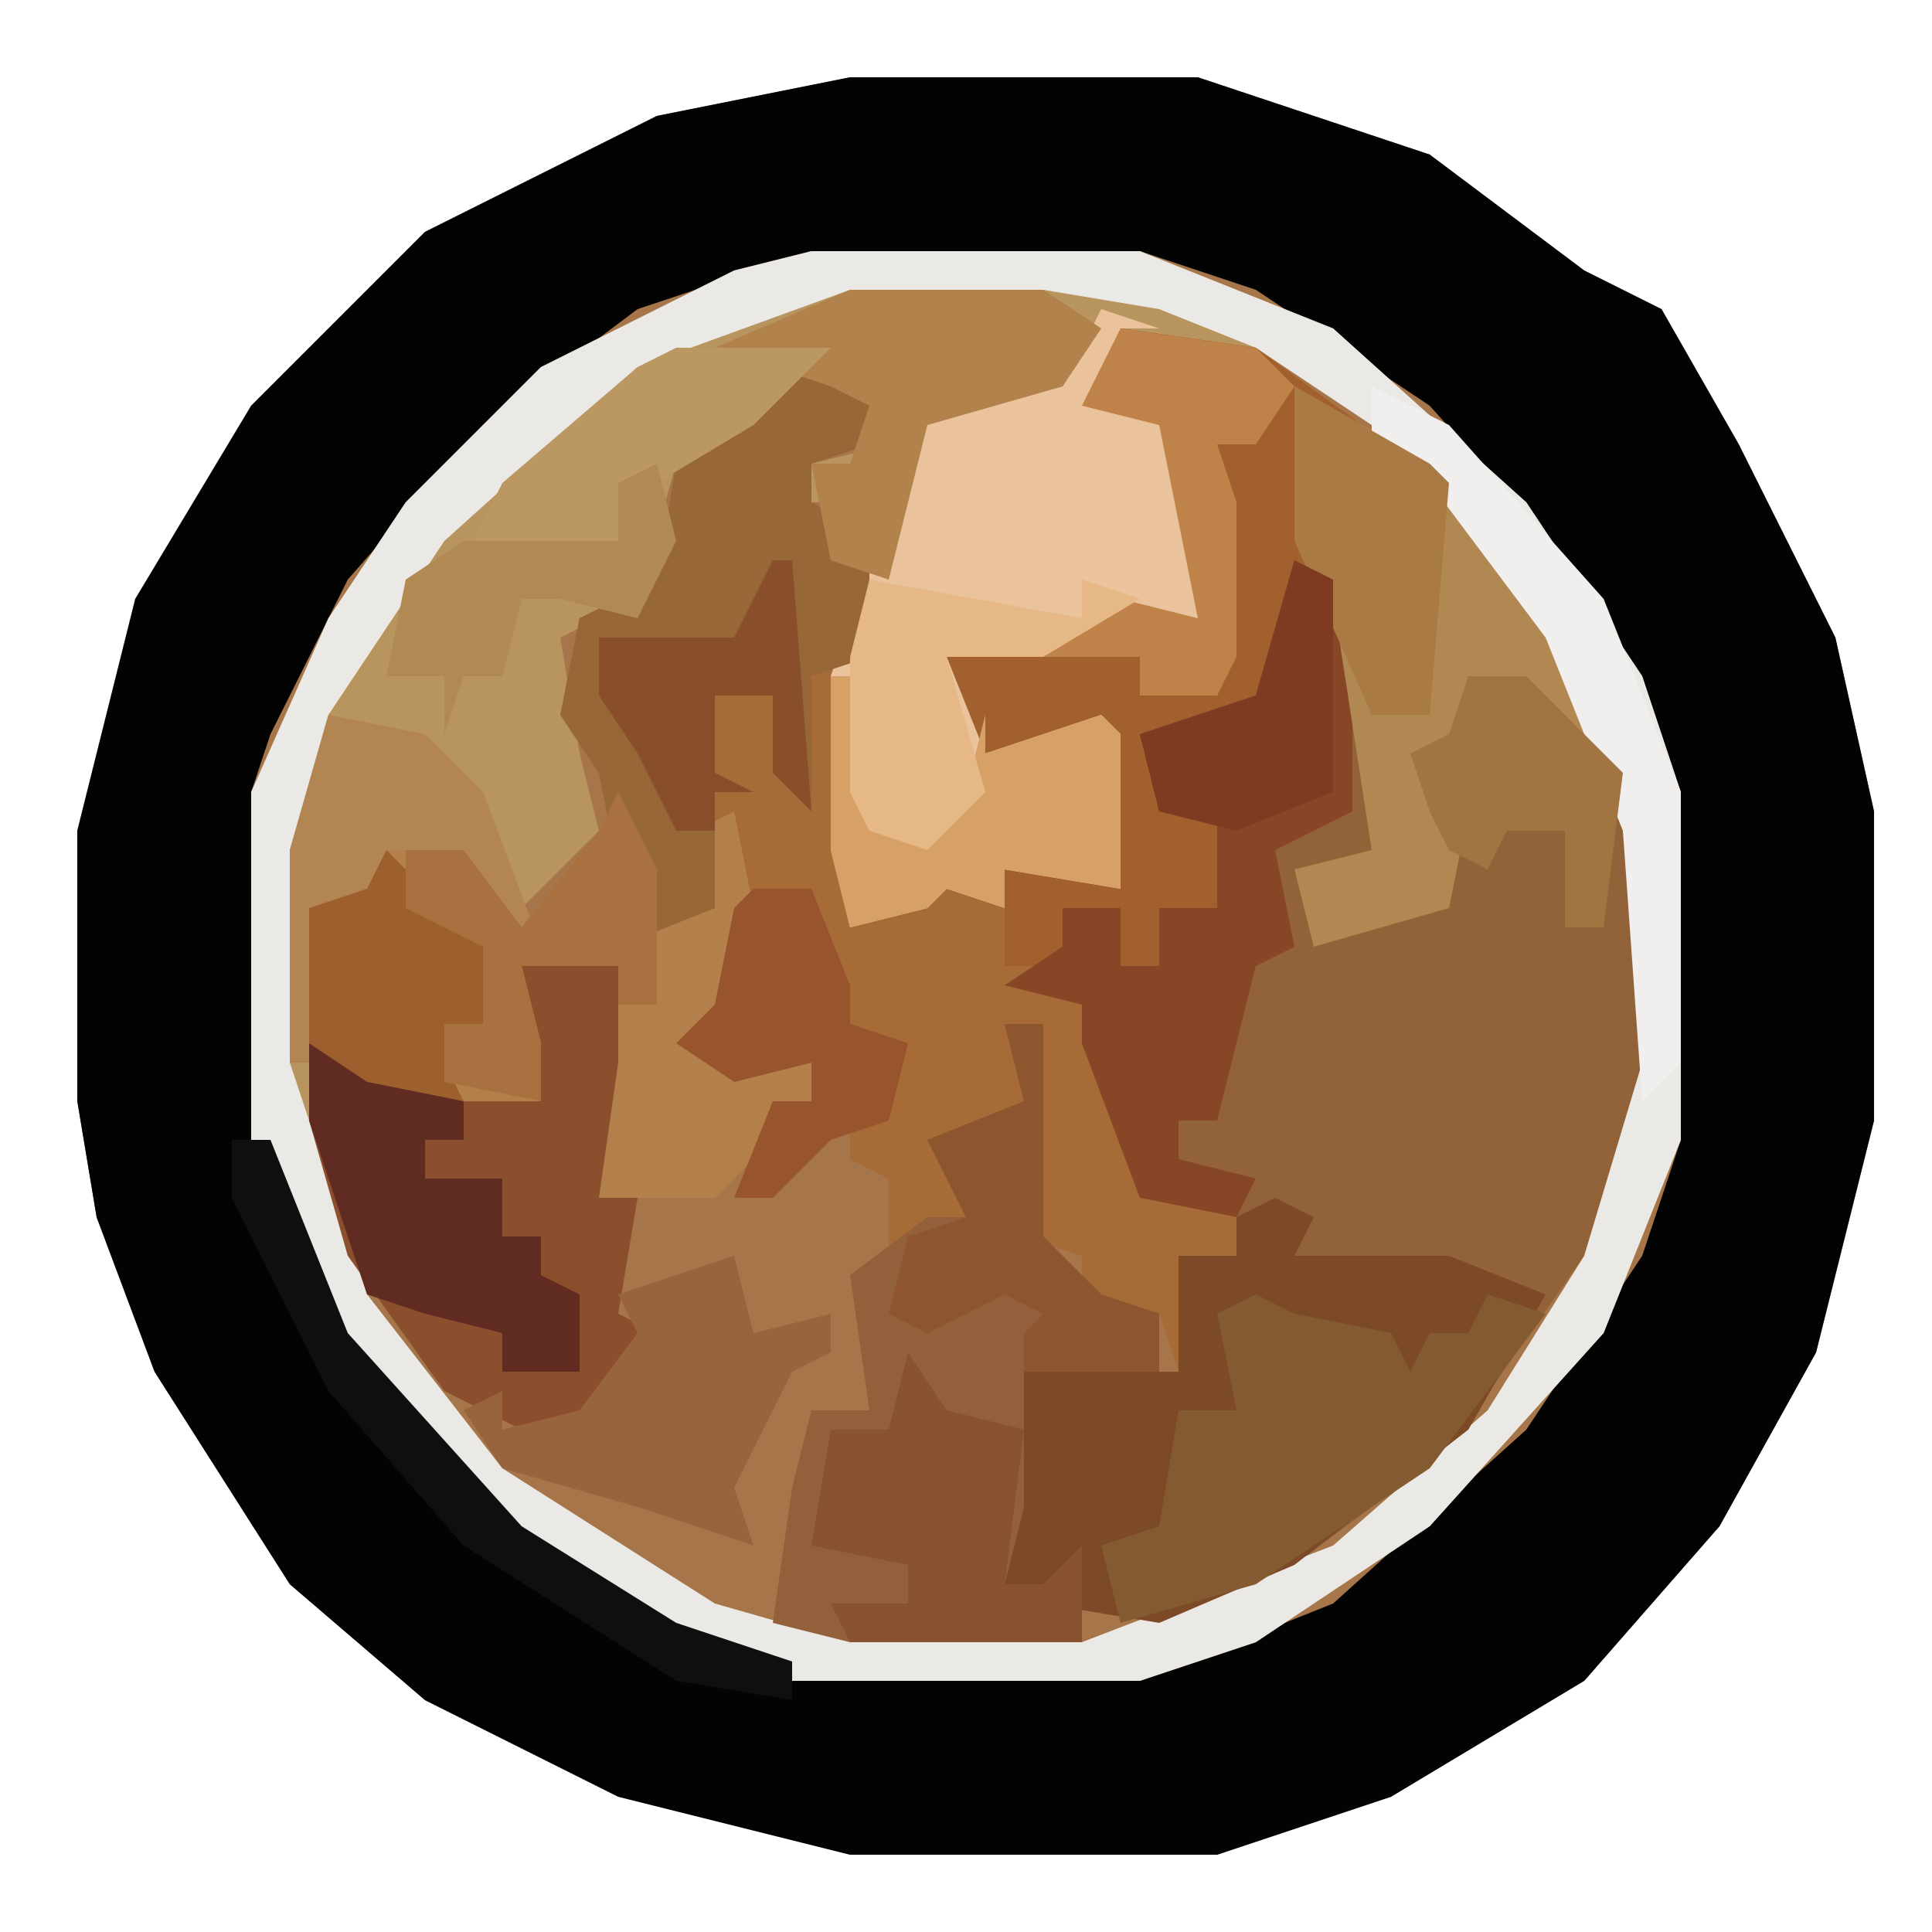
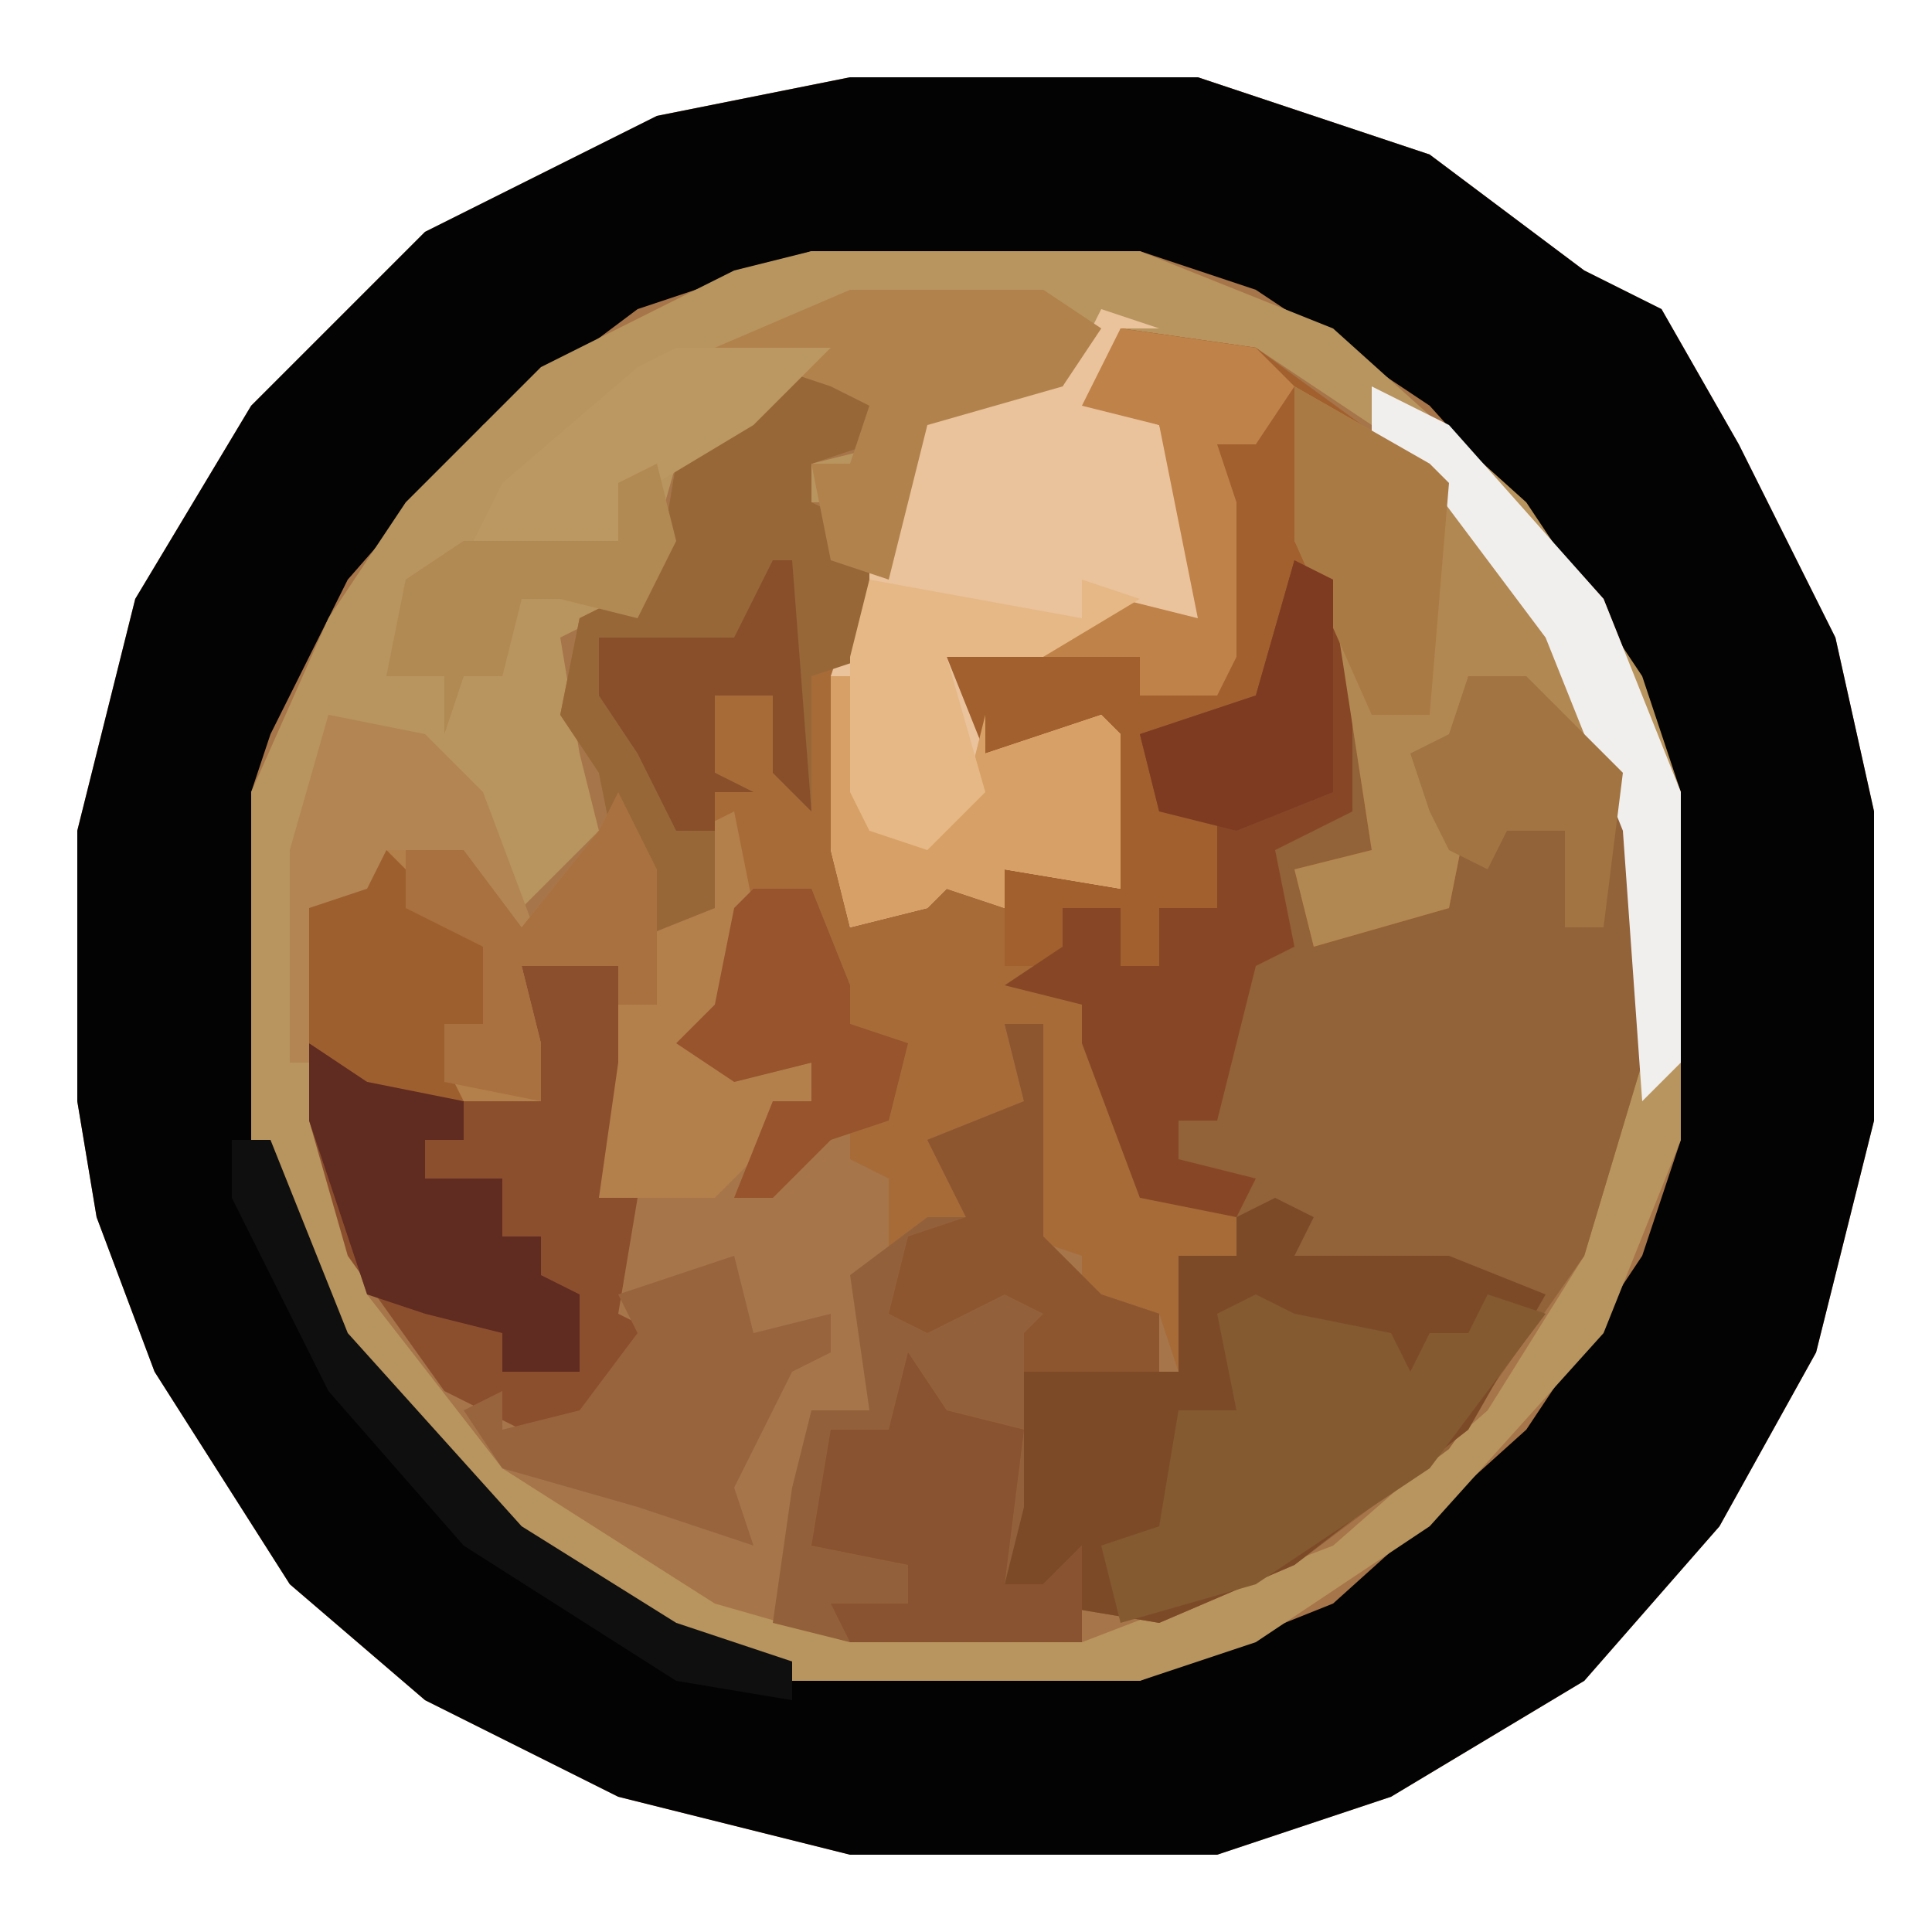
<svg xmlns="http://www.w3.org/2000/svg" version="1.1" width="100" height="100">
  <path d="M0,0 L18,0 L30,4 L38,10 L42,12 L46,19 L51,29 L53,38 L53,54 L50,66 L45,75 L38,83 L28,89 L19,92 L0,92 L-12,89 L-22,84 L-29,78 L-36,67 L-39,59 L-40,53 L-40,39 L-37,27 L-31,17 L-22,8 L-10,2 Z " fill="#A67549" transform="translate(44,4)" />
  <path d="M0,0 L18,0 L30,4 L38,10 L42,12 L46,19 L51,29 L53,38 L53,54 L50,66 L45,75 L38,83 L28,89 L19,92 L0,92 L-12,89 L-22,84 L-29,78 L-36,67 L-39,59 L-40,53 L-40,39 L-37,27 L-31,17 L-22,8 L-10,2 Z M-2,9 L-11,12 L-19,18 L-26,26 L-30,34 L-31,37 L-31,55 L-27,65 L-18,75 L-9,81 L-3,83 L15,83 L25,79 L35,70 L41,61 L43,55 L43,37 L39,27 L30,17 L21,11 L15,9 Z " fill="#030303" transform="translate(44,4)" />
  <path d="M0,0 L17,0 L27,4 L37,13 L43,22 L45,28 L45,46 L41,56 L32,66 L23,72 L17,74 L-1,74 L-11,70 L-21,61 L-27,52 L-29,46 L-29,28 L-25,19 L-21,13 L-14,6 L-4,1 Z M16,4 L14,8 L18,9 L19,14 L20,19 L16,18 L7,21 L9,26 L15,25 L16,33 L10,32 L10,34 L6,32 L5,34 L2,35 L2,22 L3,21 L3,15 L2,13 L0,13 L0,11 L4,10 L3,7 L0,6 L-7,11 L-9,18 L-13,20 L-12,26 L-11,30 L-16,35 L-18,31 L-22,31 L-23,33 L-26,34 L-26,45 L-23,54 L-16,63 L-5,70 L2,72 L14,72 L27,67 L35,60 L40,52 L43,42 L43,30 L39,20 L32,11 L23,5 Z " fill="#B8945E" transform="translate(42,13)" />
  <path d="M0,0 L3,2 L4,6 L4,15 L0,16 L2,19 L8,18 L8,13 L6,13 L6,10 L8,9 L9,6 L12,6 L17,11 L18,14 L18,26 L15,36 L8,46 L0,52 L-7,55 L-13,54 L-15,53 L-14,42 L-6,42 L-6,36 L-3,36 L-3,34 L-8,33 L-11,25 L-11,23 L-15,22 L-12,20 L-12,18 L-9,18 L-9,21 L-7,21 L-7,18 L-4,18 L-4,13 L-7,13 L-8,9 L-2,7 Z " fill="#926239" transform="translate(67,29)" />
  <path d="M0,0 L7,1 L18,9 L25,20 L24,22 L21,20 L21,18 L18,18 L17,22 L15,22 L18,25 L17,30 L10,32 L9,28 L13,27 L11,14 L10,13 L7,20 L2,21 L2,25 L5,25 L6,28 L5,30 L2,30 L2,33 L0,33 L0,30 L-3,30 L-3,32 L-1,33 L-5,34 L-2,35 L2,45 L6,46 L6,48 L4,49 L3,54 L2,51 L-2,50 L-2,48 L-5,47 L-4,36 L-6,36 L-5,40 L-9,43 L-8,46 L-12,48 L-12,44 L-14,43 L-14,41 L-18,45 L-20,45 L-18,40 L-16,40 L-16,38 L-20,39 L-23,37 L-21,35 L-20,27 L-21,28 L-21,30 L-26,32 L-26,28 L-27,23 L-29,20 L-28,15 L-24,13 L-23,7 L-16,2 L-12,3 L-13,6 L-16,7 L-16,9 L-14,10 L-13,11 L-13,17 L-14,18 L-14,31 L-11,30 L-10,28 L-6,30 L-6,28 L0,29 L-1,21 L-7,22 L-9,17 L2,14 L4,15 L3,10 L2,5 L-2,4 Z " fill="#A76B38" transform="translate(58,17)" />
-   <path d="M0,0 L17,0 L27,4 L37,13 L43,22 L45,28 L45,46 L41,56 L32,66 L23,72 L17,74 L-1,74 L-11,70 L-21,61 L-27,52 L-29,46 L-29,28 L-25,19 L-21,13 L-14,6 L-4,1 Z M2,2 L-9,6 L-19,15 L-25,24 L-27,31 L-27,42 L-23,54 L-16,63 L-5,70 L2,72 L14,72 L27,67 L35,60 L40,52 L43,42 L43,30 L39,20 L32,11 L23,5 L18,3 L12,2 Z " fill="#EBE9E6" transform="translate(42,13)" />
  <path d="M0,0 L7,1 L18,9 L25,20 L24,22 L21,20 L21,18 L18,18 L17,22 L15,22 L18,25 L17,30 L10,32 L9,28 L13,27 L11,14 L10,13 L7,20 L2,21 L2,25 L5,25 L6,28 L5,30 L2,30 L2,33 L0,33 L0,30 L-3,30 L-3,32 L-1,33 L-6,33 L-6,28 L0,29 L-1,21 L-7,22 L-9,17 L2,14 L4,15 L3,10 L2,5 L-2,4 Z " fill="#A2602E" transform="translate(58,17)" />
  <path d="M0,0 L3,1 L1,1 L0,5 L3,6 L5,11 L6,14 L5,16 L0,17 L-8,18 L-6,23 L0,21 L1,22 L1,30 L-5,29 L-5,31 L-8,30 L-9,31 L-13,32 L-14,28 L-14,19 L-11,10 L-9,5 L-8,4 L-2,4 Z " fill="#EAC39C" transform="translate(57,16)" />
  <path d="M0,0 L2,1 L1,3 L9,3 L14,5 L10,12 L1,19 L-6,22 L-12,21 L-14,20 L-13,9 L-5,9 L-5,3 L-2,3 L-2,1 Z " fill="#7D4A28" transform="translate(66,62)" />
  <path d="M0,0 L2,0 L2,11 L5,14 L8,15 L8,18 L1,18 L1,25 L0,29 L2,29 L4,27 L4,32 L-8,32 L-12,31 L-11,24 L-10,20 L-7,20 L-8,13 L-4,10 L-2,10 L-4,6 L1,4 Z " fill="#92613B" transform="translate(52,53)" />
  <path d="M0,0 L5,0 L5,2 L7,3 L4,12 L6,12 L5,18 L7,19 L2,25 L-4,22 L-9,15 L-11,8 L-10,4 L-7,6 L1,6 L-1,2 Z " fill="#8C4F2E" transform="translate(27,50)" />
  <path d="M0,0 L2,4 L2,7 L5,6 L4,2 L6,1 L7,6 L6,12 L6,13 L6,15 L10,14 L10,16 L5,21 L-1,21 L0,14 L0,11 L0,9 L-5,9 L-4,13 L-4,16 L-12,16 L-16,13 L-16,6 L-13,5 L-12,3 L-8,3 L-5,7 L-1,2 Z " fill="#B37F4B" transform="translate(32,41)" />
  <path d="M0,0 L4,1 L3,4 L0,5 L0,7 L2,8 L3,9 L3,15 L0,16 L0,23 L-2,21 L-2,17 L-5,17 L-5,21 L-3,22 L-5,22 L-5,28 L-10,30 L-10,26 L-11,21 L-13,18 L-12,13 L-8,11 L-7,5 Z " fill="#976738" transform="translate(42,19)" />
  <path d="M0,0 L3,2 L3,13 L-1,15 L0,20 L-2,21 L-4,29 L-6,29 L-6,31 L-2,32 L-3,34 L-8,33 L-11,25 L-11,23 L-15,22 L-12,20 L-12,18 L-9,18 L-9,21 L-7,21 L-7,18 L-4,18 L-4,13 L-7,13 L-8,9 L-2,7 Z " fill="#874726" transform="translate(67,29)" />
  <path d="M0,0 L7,4 L14,13 L16,19 L12,17 L12,15 L9,15 L8,19 L6,19 L9,22 L8,27 L1,29 L0,25 L4,24 L2,11 L0,8 Z " fill="#B28852" transform="translate(67,20)" />
  <path d="M0,0 L2,1 L7,2 L8,4 L9,2 L11,2 L12,0 L15,1 L9,9 L0,15 L-7,17 L-8,13 L-5,12 L-4,6 L-1,6 L-2,1 Z " fill="#845A30" transform="translate(65,67)" />
  <path d="M0,0 L2,3 L6,4 L5,12 L7,12 L9,10 L9,15 L-3,15 L-4,13 L0,13 L0,11 L-5,10 L-4,4 L-1,4 Z " fill="#895230" transform="translate(47,70)" />
  <path d="M0,0 L1,4 L5,3 L5,5 L3,6 L0,12 L1,15 L-5,13 L-12,11 L-14,8 L-12,7 L-12,9 L-8,8 L-5,4 L-6,2 Z " fill="#98643E" transform="translate(38,65)" />
  <path d="M0,0 L8,3 L8,5 L6,5 L6,7 L10,7 L10,10 L12,10 L12,12 L14,13 L14,17 L10,17 L10,15 L6,14 L3,13 L0,4 Z " fill="#602B21" transform="translate(16,54)" />
  <path d="M0,0 L10,0 L13,2 L11,5 L4,7 L2,15 L-1,14 L-2,9 L0,9 L1,6 L-1,5 L-4,4 L-7,3 Z " fill="#B1824B" transform="translate(44,15)" />
  <path d="M0,0 L1,0 L3,8 L7,6 L8,2 L8,4 L14,2 L15,3 L15,11 L9,10 L9,12 L6,11 L5,12 L1,13 L0,9 Z " fill="#D7A066" transform="translate(43,35)" />
  <path d="M0,0 L4,2 L12,11 L16,21 L16,35 L14,37 L13,23 L9,13 L3,5 L0,3 Z " fill="#F1EFEE" transform="translate(71,20)" />
  <path d="M0,0 L7,1 L9,3 L7,6 L5,6 L6,9 L6,17 L5,19 L1,19 L1,17 L-4,17 L0,14 L4,15 L3,10 L2,5 L-2,4 Z " fill="#BF8249" transform="translate(58,17)" />
  <path d="M0,0 L3,0 L5,5 L5,7 L8,8 L7,12 L4,13 L1,16 L-1,16 L1,11 L3,11 L3,9 L-1,10 L-4,8 L-2,6 L-1,1 Z " fill="#97542D" transform="translate(39,46)" />
  <path d="M0,0 L11,2 L11,0 L14,1 L9,4 L4,4 L6,11 L3,14 L0,13 L-1,11 L-1,4 Z " fill="#E6B886" transform="translate(45,30)" />
  <path d="M0,0 L7,4 L8,5 L7,17 L4,17 L0,8 Z " fill="#AA7A44" transform="translate(67,20)" />
  <path d="M0,0 L2,0 L2,11 L5,14 L8,15 L8,18 L1,18 L1,16 L2,15 L0,14 L-4,16 L-6,15 L-5,11 L-2,10 L-4,6 L1,4 Z " fill="#8D562F" transform="translate(52,53)" />
  <path d="M0,0 L5,1 L8,4 L11,12 L8,11 L7,7 L3,7 L2,10 L-1,10 L-1,18 L-2,18 L-2,7 Z " fill="#B28553" transform="translate(17,37)" />
  <path d="M0,0 L2,0 L6,10 L15,20 L23,25 L29,27 L29,29 L23,28 L12,21 L5,13 L0,3 Z " fill="#0F0F0F" transform="translate(12,59)" />
  <path d="M0,0 L8,0 L4,4 L-1,7 L-3,7 L-3,10 L-11,11 L-9,7 L-2,1 Z " fill="#BB9761" transform="translate(35,18)" />
  <path d="M0,0 L5,5 L5,9 L3,11 L4,13 L-1,12 L-4,10 L-4,3 L-1,2 Z " fill="#9E5F2F" transform="translate(20,44)" />
  <path d="M0,0 L2,4 L2,8 L2,11 L0,11 L0,9 L-5,9 L-4,13 L-4,16 L-9,15 L-9,12 L-7,12 L-7,8 L-11,6 L-11,3 L-8,3 L-5,7 L-1,2 Z " fill="#A9713F" transform="translate(32,41)" />
  <path d="M0,0 L1,4 L-1,8 L-5,7 L-7,7 L-8,11 L-10,11 L-11,14 L-11,11 L-14,11 L-13,6 L-10,4 L-2,4 L-2,1 Z " fill="#B18952" transform="translate(34,24)" />
  <path d="M0,0 L1,0 L2,13 L0,11 L0,7 L-3,7 L-3,11 L-1,12 L-3,12 L-3,14 L-5,14 L-7,10 L-9,7 L-9,4 L-2,4 Z " fill="#884F2A" transform="translate(40,29)" />
  <path d="M0,0 L3,0 L8,5 L7,13 L5,13 L5,8 L2,8 L1,10 L-1,9 L-2,7 L-3,4 L-1,3 Z " fill="#A17441" transform="translate(76,35)" />
  <path d="M0,0 L2,1 L2,12 L-3,14 L-7,13 L-8,9 L-2,7 Z " fill="#7E3B22" transform="translate(67,29)" />
</svg>